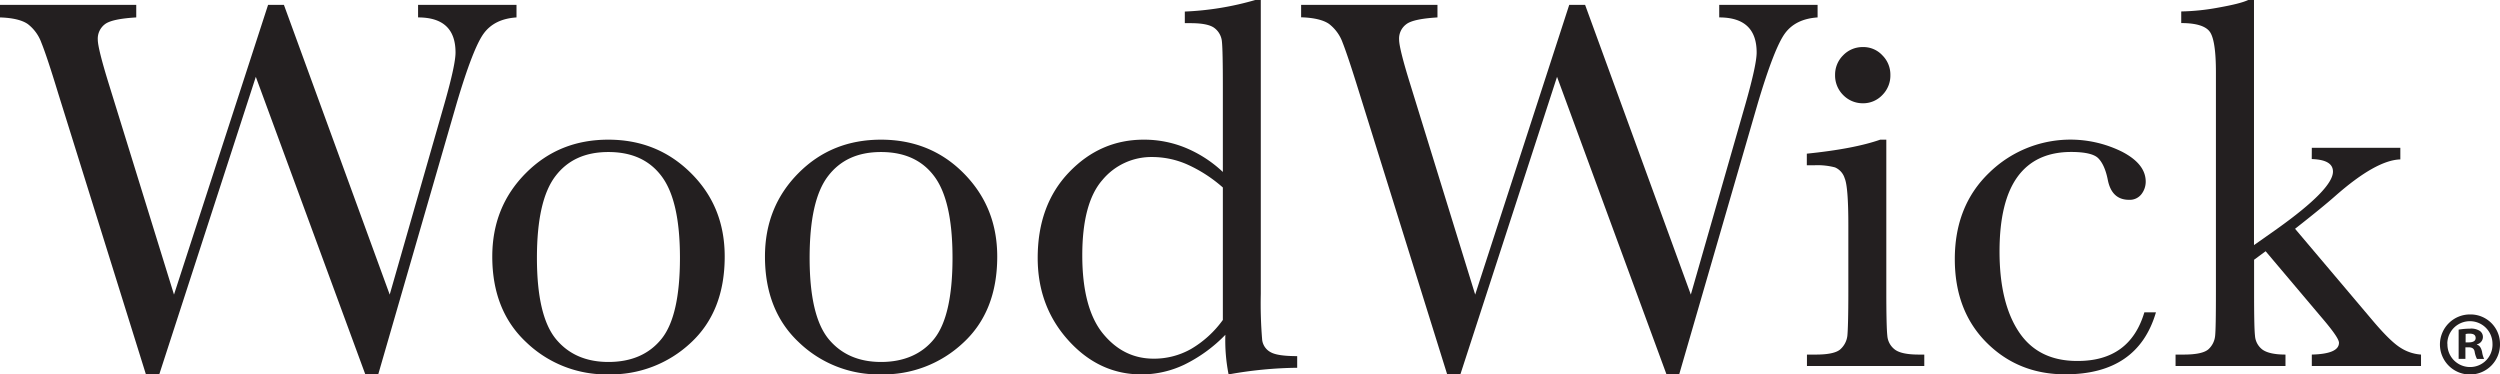
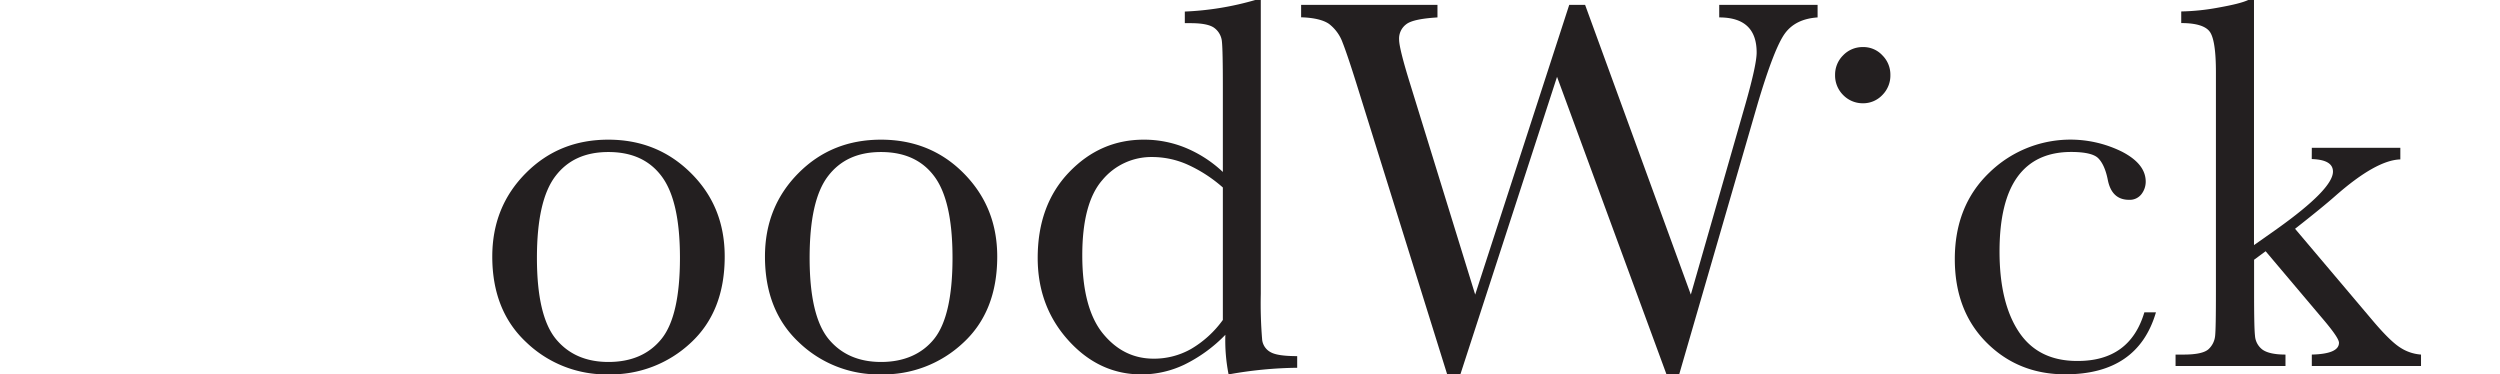
<svg xmlns="http://www.w3.org/2000/svg" id="Layer_1" data-name="Layer 1" viewBox="0 0 774.87 116.04">
  <defs>
    <style>.cls-1{fill:#231f20;}</style>
  </defs>
  <title>WoodWick-Logo</title>
-   <path class="cls-1" d="M135,134.23H131L97.06,42,67.13,134.23H63l-27.16-87c-2.41-7.93-4.17-13.18-5.24-15.79a12.75,12.75,0,0,0-4.21-5.79c-1.73-1.21-4.61-1.94-8.63-2.06V19.7H60v3.89c-5.07.3-8.33,1-9.77,2.15a5.63,5.63,0,0,0-2.15,4.73c0,1.79,1.16,6.47,3.47,13.91L71.7,109.5l29.16-89.8h4.91l32.79,89.8,17-59.31q3.41-12,3.4-15.72c0-7.28-3.87-10.88-11.61-10.88V19.7h30.51v3.89c-4.56.3-7.91,1.94-10.13,4.94s-5,10.17-8.38,21.55Z" transform="translate(-17.77 -18.19)" />
  <path class="cls-1" d="M170.35,97.72c0-10.31,3.47-18.91,10.41-25.88s15.43-10.36,25.55-10.36S225,64.92,232,71.91s10.39,15.53,10.39,25.81q0,17-10.54,26.74a36.22,36.22,0,0,1-25.49,9.77,35.71,35.71,0,0,1-25.46-9.94C173.86,117.73,170.35,108.84,170.35,97.72Zm13.84.4q0,17.91,5.84,25.1c3.87,4.73,9.31,7.16,16.32,7.16,7.17,0,12.65-2.43,16.46-7.16s5.71-13.16,5.71-25.1-1.91-20.25-5.68-25.29-9.25-7.52-16.49-7.52-12.66,2.5-16.46,7.52S184.19,86.25,184.19,98.12Z" transform="translate(-17.77 -18.19)" />
  <path class="cls-1" d="M254.87,97.72c0-10.31,3.46-18.91,10.39-25.88s15.45-10.36,25.58-10.36,18.73,3.44,25.64,10.43,10.38,15.53,10.38,25.81q0,17-10.57,26.74a36.08,36.08,0,0,1-25.45,9.77,35.61,35.61,0,0,1-25.46-9.94C258.38,117.73,254.87,108.84,254.87,97.72Zm13.84.4q0,17.91,5.84,25.1c3.88,4.73,9.3,7.16,16.32,7.16s12.65-2.43,16.44-7.16S313,110.06,313,98.12s-1.9-20.25-5.66-25.29-9.27-7.52-16.5-7.52-12.65,2.5-16.46,7.52S268.71,86.25,268.71,98.12Z" transform="translate(-17.77 -18.19)" />
  <path class="cls-1" d="M396.79,71.49V44.86q0-10.89-.28-13.69a5.91,5.91,0,0,0-2.39-4.34c-1.37-1-3.85-1.46-7.37-1.46H385v-3.6a91.47,91.47,0,0,0,21.84-3.58h1.71v91a136.34,136.34,0,0,0,.43,14.37,5,5,0,0,0,2.62,3.79c1.48.84,4.23,1.22,8.23,1.22v3.61a126,126,0,0,0-21.26,2.06,54.16,54.16,0,0,1-1-12.28,45.59,45.59,0,0,1-12.61,9.2,30.92,30.92,0,0,1-13.38,3.08q-13.12,0-22.64-10.52T339.4,98.18q0-16.43,9.7-26.57t23.19-10.13A33.76,33.76,0,0,1,385.23,64,38.15,38.15,0,0,1,396.79,71.49Zm0,4.81a43.71,43.71,0,0,0-10.91-7.08,27,27,0,0,0-10.95-2.36A19.71,19.71,0,0,0,359.44,74c-4.14,4.74-6.22,12.54-6.22,23.34s2.13,19,6.39,24.22,9.49,7.8,15.74,7.8a23.27,23.27,0,0,0,11.57-3,32.27,32.27,0,0,0,9.87-9Z" transform="translate(-17.77 -18.19)" />
  <path class="cls-1" d="M538.23,134.23H534.3L500.37,42l-29.95,92.19h-4.11l-27.15-87c-2.45-7.93-4.21-13.18-5.25-15.79a12.74,12.74,0,0,0-4.2-5.79c-1.73-1.21-4.63-1.94-8.66-2.06V19.7h42.26v3.89c-5,.3-8.31,1-9.72,2.15a5.52,5.52,0,0,0-2.17,4.73c0,1.79,1.16,6.47,3.48,13.91L475,109.5l29.15-89.8h4.92l32.77,89.8,17-59.31q3.4-12,3.4-15.72c0-7.28-3.87-10.88-11.6-10.88V19.7h30.49v3.89c-4.51.3-7.91,1.94-10.11,4.94s-5,10.17-8.39,21.55Z" transform="translate(-17.77 -18.19)" />
-   <path class="cls-1" d="M602.43,61.48v47.17q0,10.83.32,13.67a5.89,5.89,0,0,0,2.39,4.26c1.37,1,3.82,1.51,7.35,1.51h1.71v3.55H577.83v-3.55h2.8c3.91,0,6.48-.59,7.63-1.71a6.68,6.68,0,0,0,2.09-4.06c.17-1.6.31-6.17.31-13.76V88c0-8-.38-12.84-1.15-14.59a5.32,5.32,0,0,0-3-3.34,21.24,21.24,0,0,0-6.48-.65h-2.24v-3.6q14.67-1.5,22.78-4.35Z" transform="translate(-17.77 -18.19)" />
  <path class="cls-1" d="M586.55,41.43a8.43,8.43,0,0,1,2.5-6.1,8.33,8.33,0,0,1,6.1-2.55,8,8,0,0,1,6.05,2.55,8.42,8.42,0,0,1,2.49,6.1,8.54,8.54,0,0,1-2.49,6.21,8.17,8.17,0,0,1-6.05,2.56,8.46,8.46,0,0,1-6.1-2.56A8.55,8.55,0,0,1,586.55,41.43Z" transform="translate(-17.77 -18.19)" />
  <path class="cls-1" d="M682.41,115H686q-5.62,19.22-28.13,19.21c-9.63,0-17.76-3.25-24.31-9.78s-9.9-15.14-9.9-25.93c0-11,3.54-19.92,10.64-26.75a36,36,0,0,1,41.24-6.51c4.87,2.54,7.29,5.61,7.29,9.27a6.33,6.33,0,0,1-1.3,3.83,4.55,4.55,0,0,1-3.88,1.78c-3.59,0-5.8-2.09-6.6-6.31-.63-3.13-1.68-5.37-3-6.64s-4.21-1.88-8.33-1.88c-7.36,0-12.89,2.59-16.6,7.67s-5.6,12.82-5.6,23.17q0,15.93,6,24.94c4,6,10,9,18.1,9C672.51,130.11,679.41,125.08,682.41,115Z" transform="translate(-17.77 -18.19)" />
  <path class="cls-1" d="M734.31,64h27.44V67.6q-7.51.21-20.11,11.28-4,3.54-12.52,10.22l24,28.38q5.46,6.47,8.6,8.44a13.48,13.48,0,0,0,6.44,2.17v3.55H734.31v-3.55c5.6-.14,8.42-1.34,8.42-3.66,0-1.09-1.86-3.73-5.58-8.07L720,96.06l-3.58,2.64v9.8c0,7.29.07,11.85.28,13.73a5.85,5.85,0,0,0,2.3,4.31c1.37,1,3.75,1.55,7.15,1.55v3.55H692.08v-3.55h2.53c4,0,6.54-.59,7.73-1.71a6.44,6.44,0,0,0,2-4.06c.18-1.59.25-6.17.25-13.68v-68c0-6.61-.62-10.76-1.86-12.55s-4.18-2.75-8.89-2.75v-3.6a69.89,69.89,0,0,0,11.58-1.21c4.52-.81,7.58-1.57,9.24-2.37h1.73v76l7.1-5q17.36-12.37,17.38-17.78c0-2.48-2.21-3.75-6.58-3.89Z" transform="translate(-17.77 -18.19)" />
-   <path class="cls-1" d="M792.64,124.71a9.31,9.31,0,1,1-9.22-9.06A9.13,9.13,0,0,1,792.64,124.71Zm-16.29,0a7,7,0,0,0,7.07,7.24,6.92,6.92,0,0,0,6.89-7.21,7,7,0,1,0-14,0Zm5.57,4.7h-2.1v-9.06a24.13,24.13,0,0,1,3.47-.3,5,5,0,0,1,3.11.72,2.28,2.28,0,0,1,.94,2,2.34,2.34,0,0,1-1.87,2.14V125c.88.29,1.32,1,1.61,2.23a7.89,7.89,0,0,0,.64,2.22h-2.21a7.42,7.42,0,0,1-.72-2.22c-.16-.93-.7-1.39-1.87-1.39h-1Zm.06-5.1h1c1.16,0,2.11-.36,2.11-1.33s-.62-1.38-1.94-1.38a5.2,5.2,0,0,0-1.16.12Z" transform="translate(-17.77 -18.19)" />
</svg>